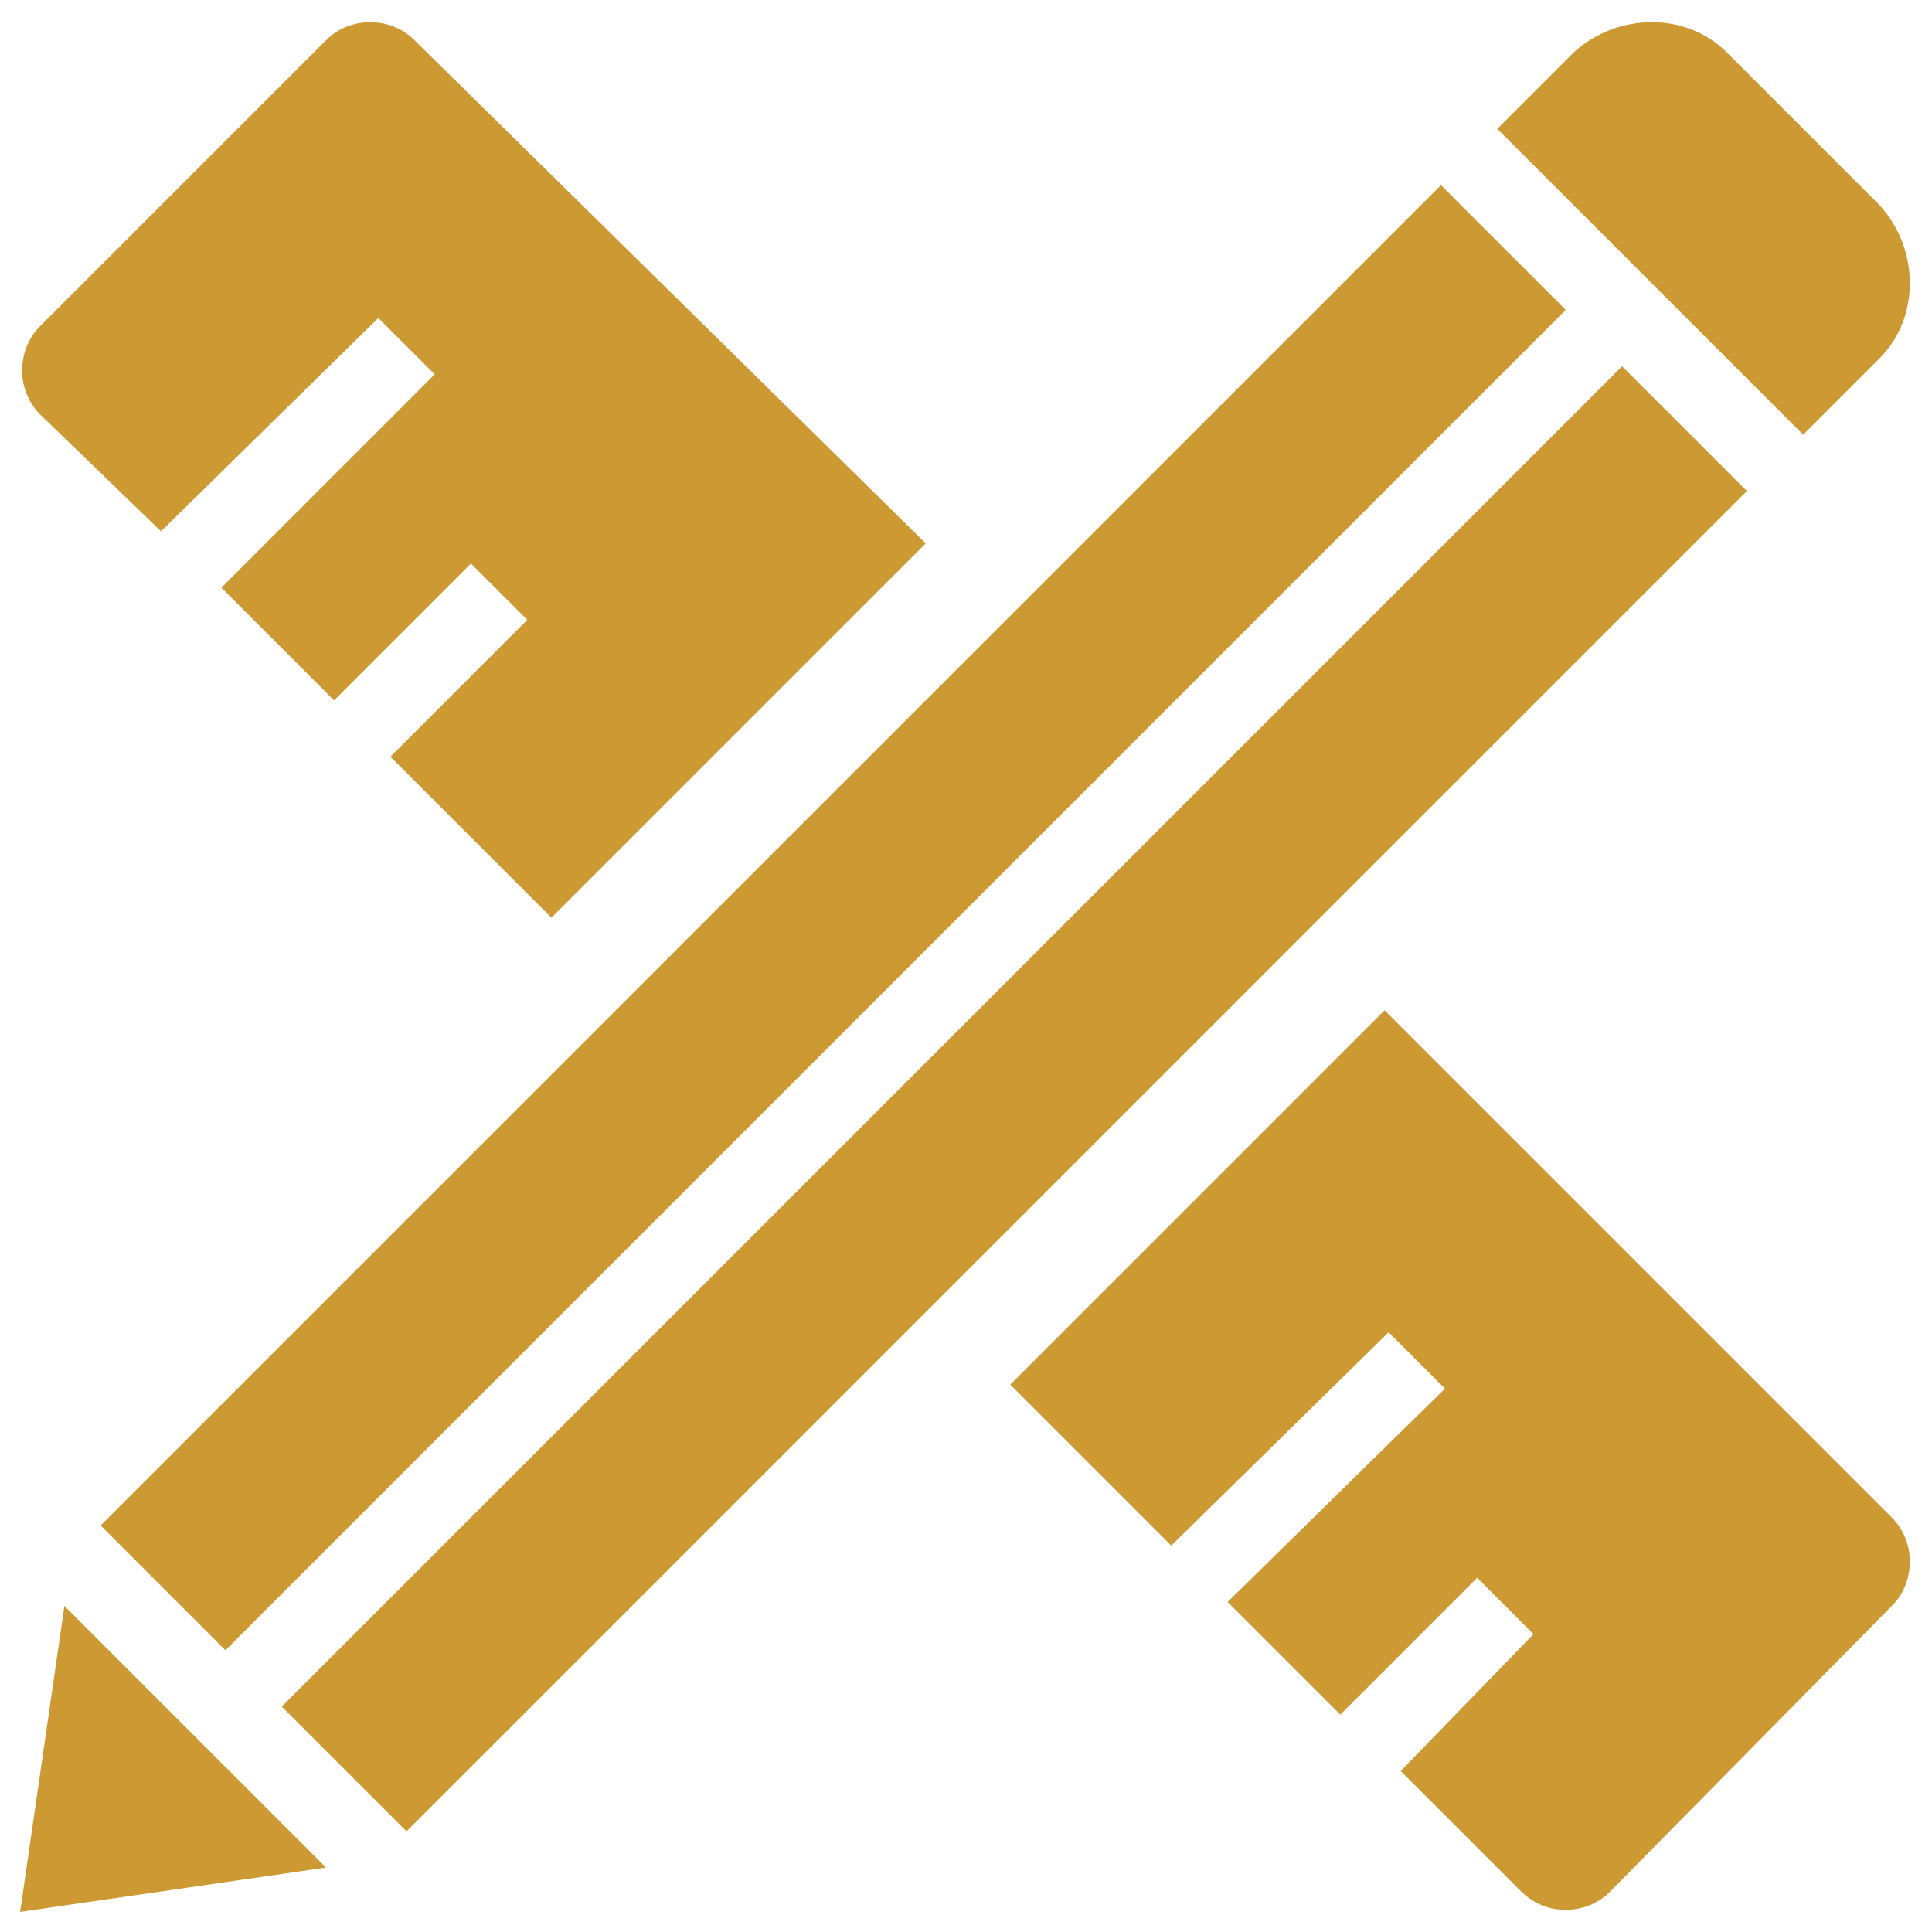
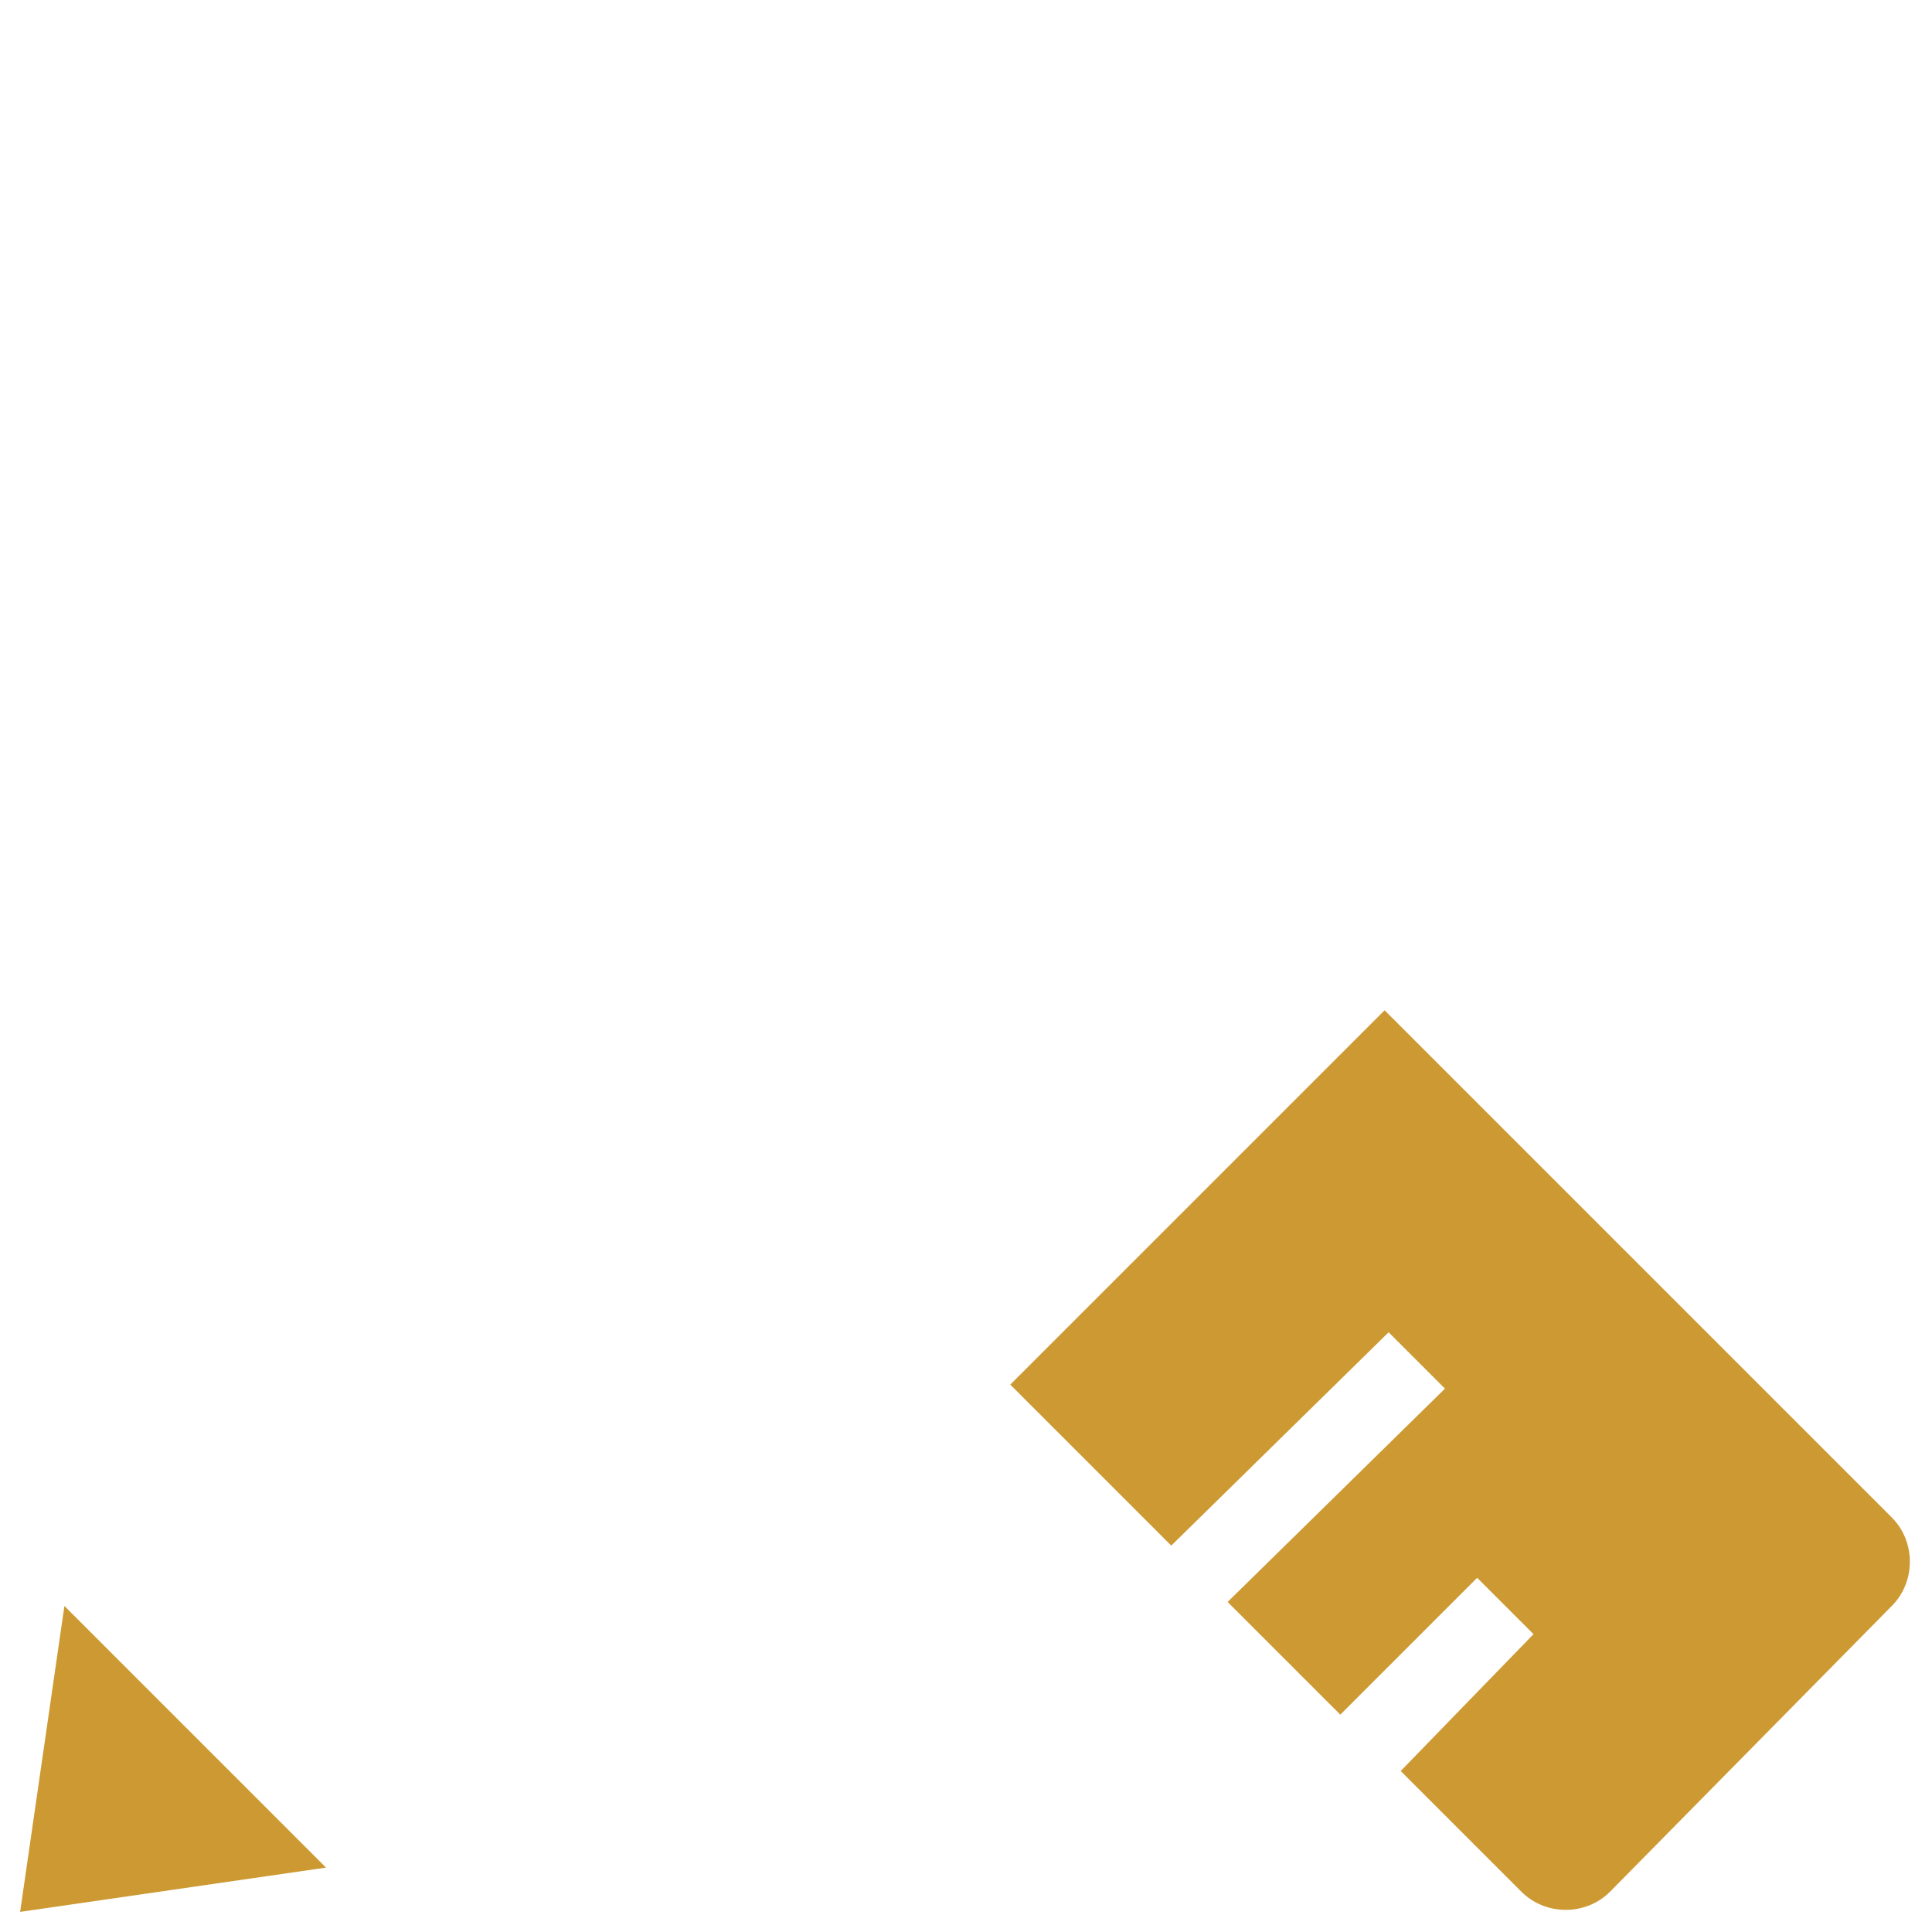
<svg xmlns="http://www.w3.org/2000/svg" id="Layer_1" x="0px" y="0px" viewBox="0 0 48 48" style="enable-background:new 0 0 48 48;" xml:space="preserve">
  <style type="text/css">	.st0{fill:#CD9933;}</style>
  <g>
-     <path class="st0" d="M7,42.4L40.3,9.1l3.1,3.1L10.1,45.5L7,42.4z" />
-     <path class="st0" d="M46.7,8.9c1-1,1-2.7,0-3.8l-3.8-3.8c-1-1-2.7-1-3.8,0l-1.9,1.9l7.6,7.6L46.7,8.9z" />
-     <path class="st0" d="M2.5,37.9L35.8,4.6l3.1,3.1L5.6,41L2.5,37.9z" />
    <path class="st0" d="M0.5,47.5l7.6-1.1l-6.5-6.5L0.5,47.5z" />
-     <path class="st0" d="M34.4,25.1l-9.3,9.3l4,4l5.4-5.3l1.4,1.4l-5.4,5.3l2.8,2.8l3.4-3.4l1.4,1.4L34.8,44l3,3c0.6,0.6,1.6,0.6,2.2,0  l7-7.1c0.6-0.6,0.6-1.6,0-2.2L34.4,25.1z" />
-     <path class="st0" d="M4,13.2l5.4-5.3l1.4,1.4l-5.3,5.3l2.8,2.8l3.4-3.4l1.4,1.4l-3.4,3.4l4,4l9.3-9.3L10.3,1C9.7,0.4,8.7,0.4,8.1,1  L1,8.1c-0.6,0.6-0.6,1.6,0,2.2L4,13.2z" />
+     <path class="st0" d="M34.4,25.1l-9.3,9.3l4,4l5.4-5.3l1.4,1.4l-5.4,5.3l2.8,2.8l3.4-3.4l1.4,1.4L34.8,44l3,3c0.6,0.6,1.6,0.6,2.2,0  l7-7.1c0.6-0.6,0.6-1.6,0-2.2z" />
  </g>
</svg>